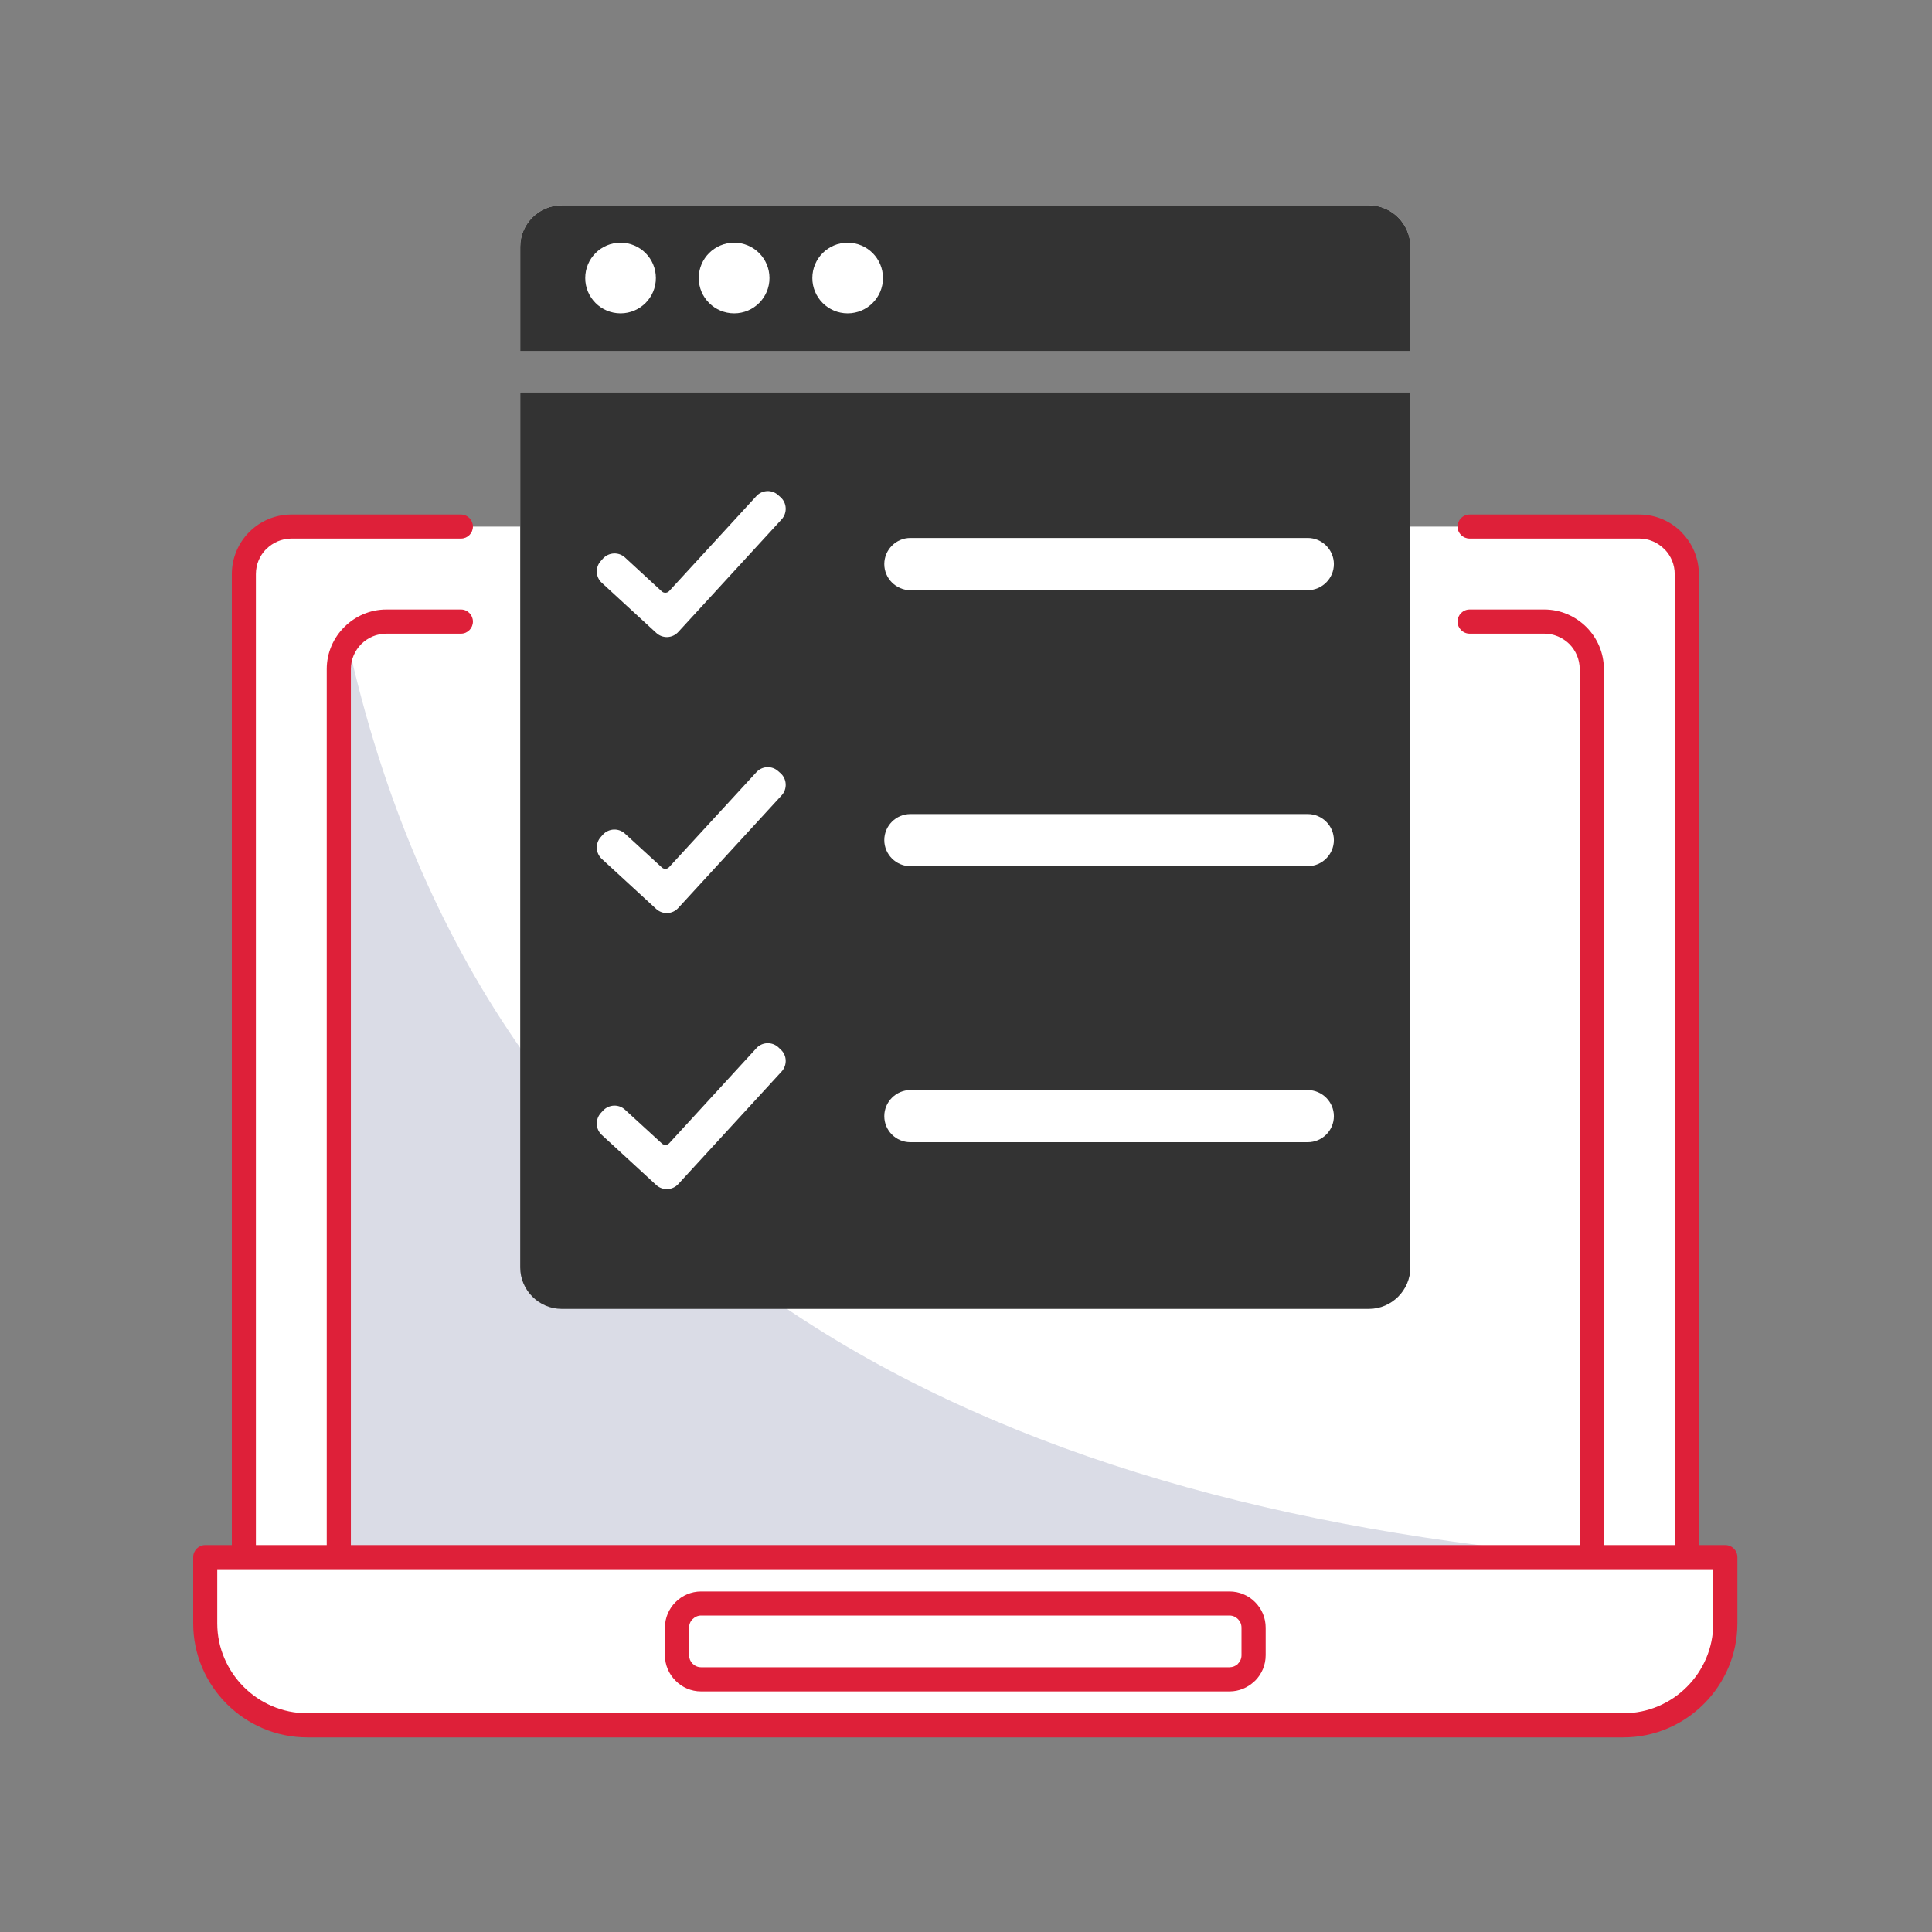
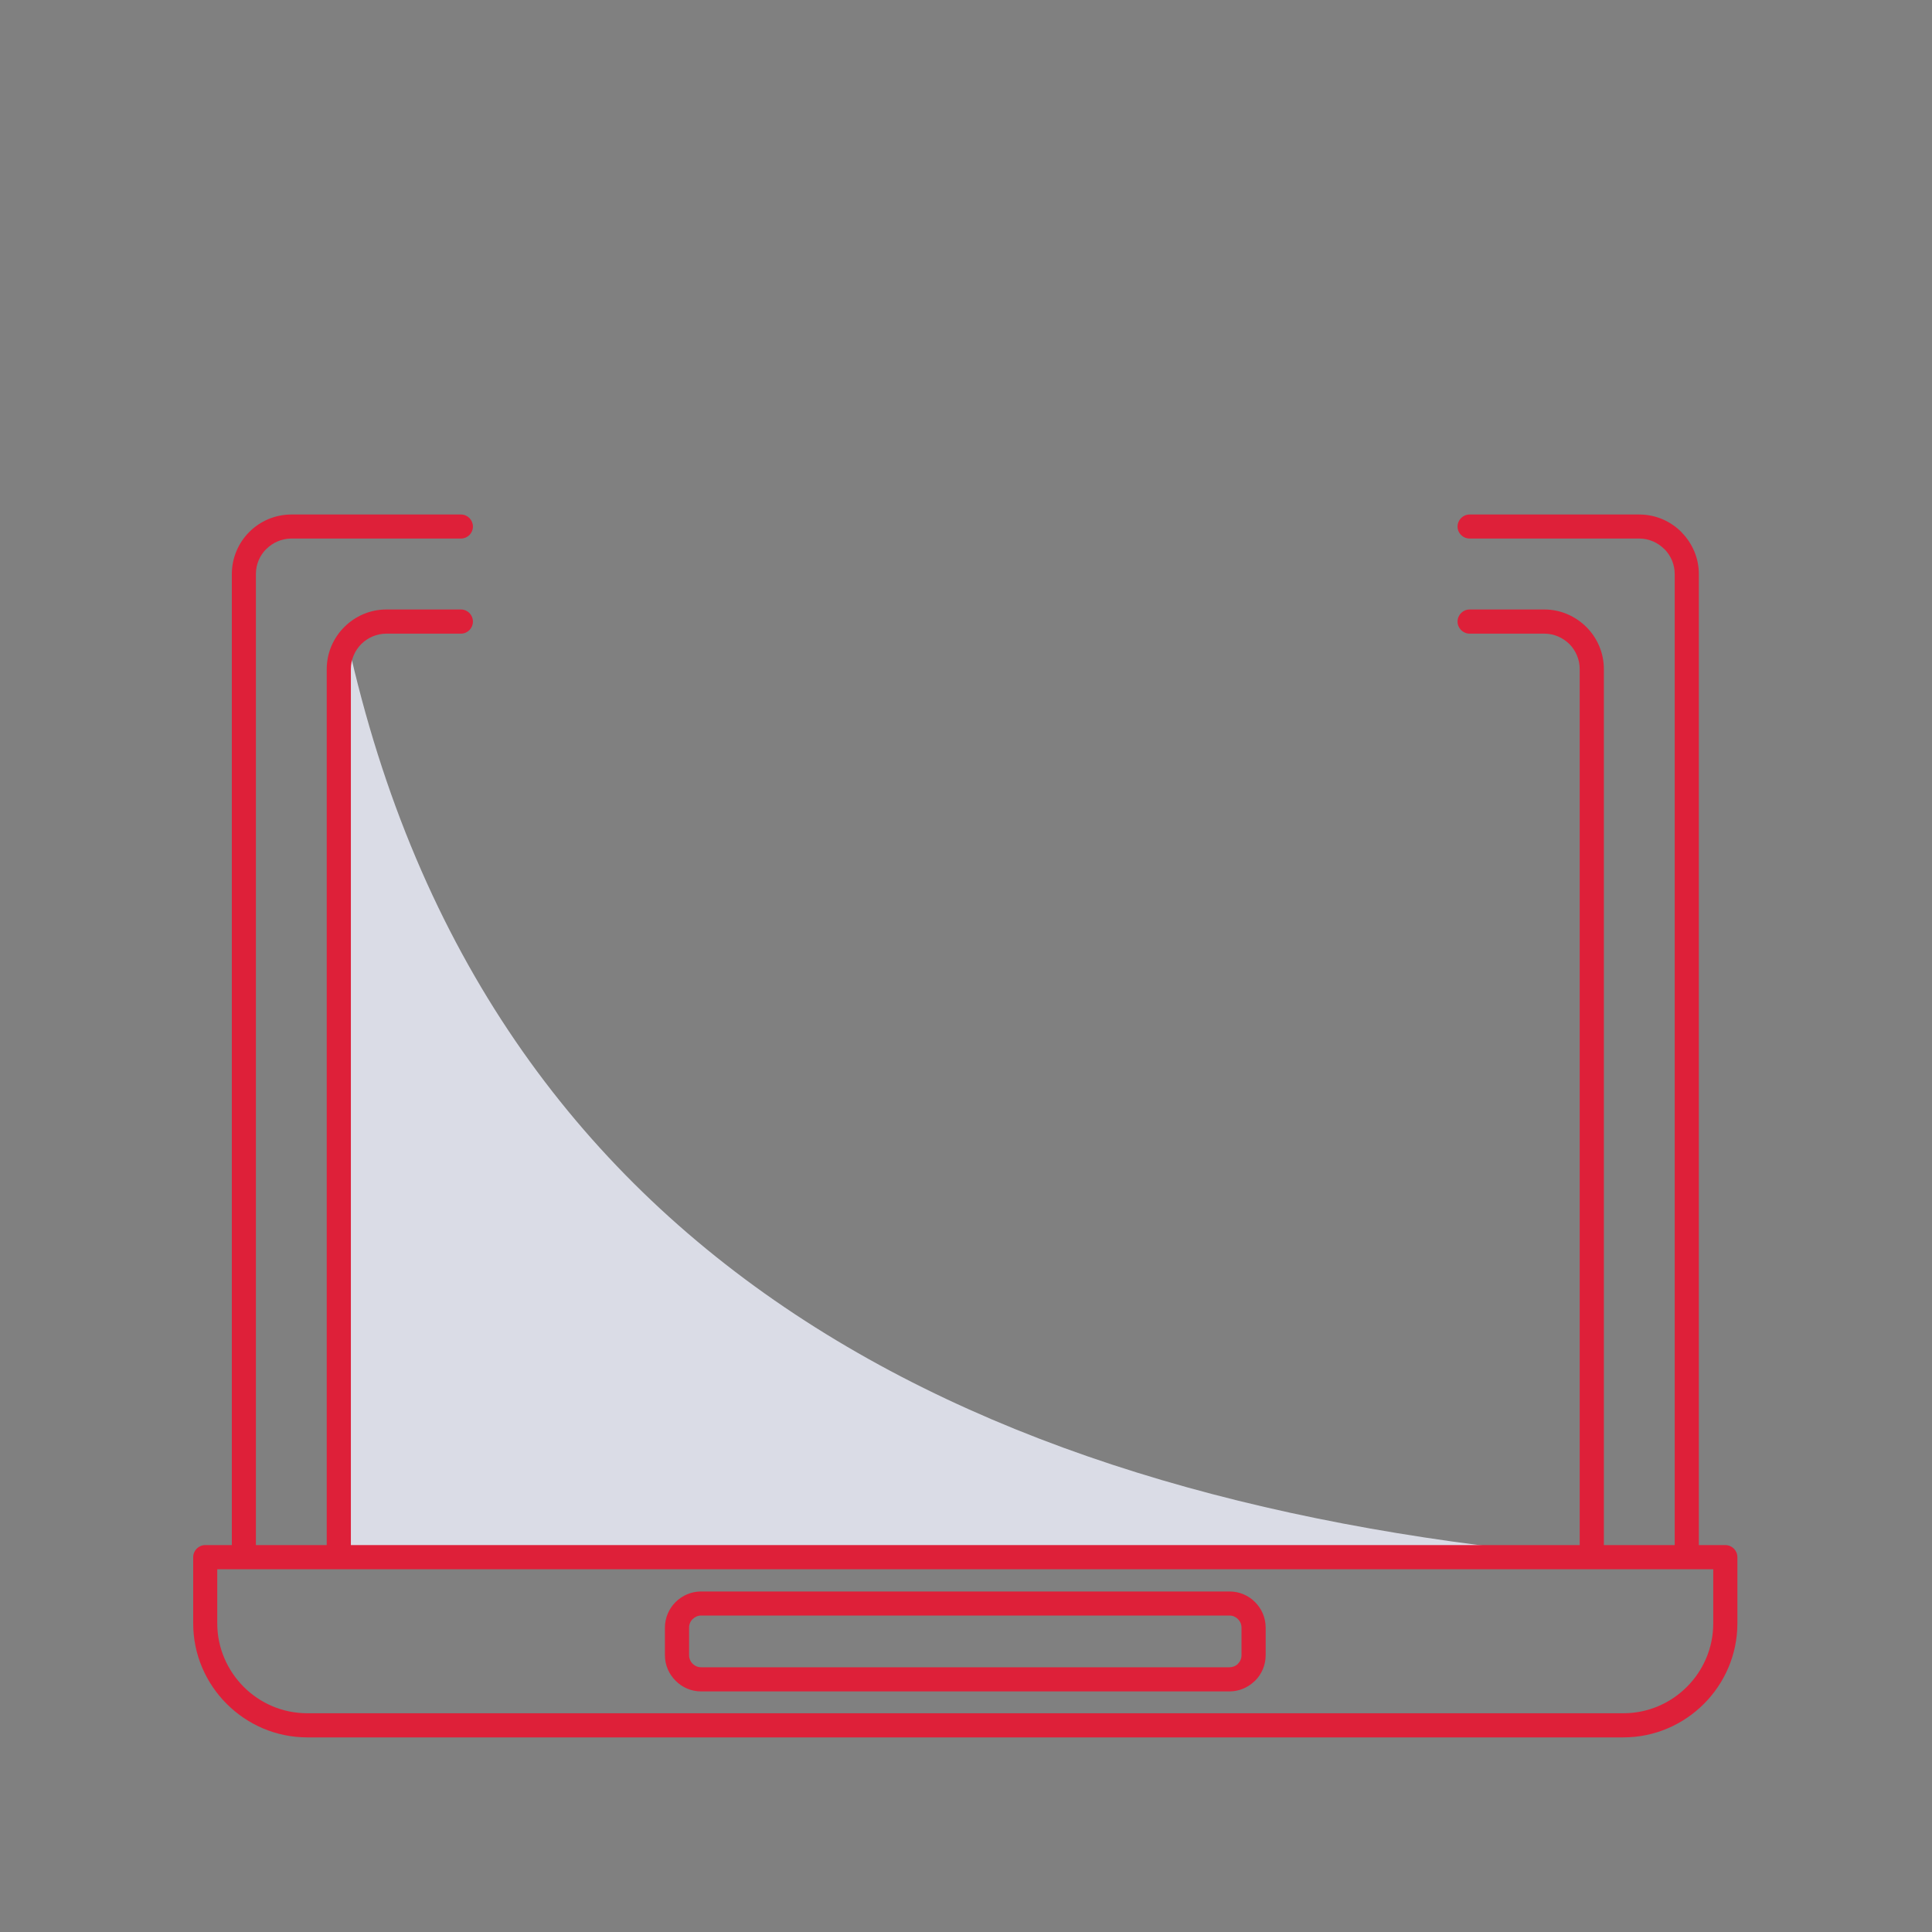
<svg xmlns="http://www.w3.org/2000/svg" width="100" zoomAndPan="magnify" viewBox="0 0 75 75" height="100" preserveAspectRatio="xMidYMid meet" version="1.0">
  <rect x="0" y="0" width="75" height="75" fill="#808080" stroke="none" />
  <defs>
    <clipPath id="b0372b57ad">
      <path d="M 7.5 7.5 L 67 7.5 L 67 67 L 7.5 67 Z M 7.5 7.5 " clip-rule="nonzero" />
    </clipPath>
    <clipPath id="6818f14576">
      <path d="M 7.5 19 L 67.5 19 L 67.5 67.5 L 7.5 67.5 Z M 7.5 19 " clip-rule="nonzero" />
    </clipPath>
    <clipPath id="6713e99a9f">
-       <path d="M 20 7.5 L 55 7.5 L 55 51 L 20 51 Z M 20 7.5 " clip-rule="nonzero" />
-     </clipPath>
+       </clipPath>
  </defs>
  <g clip-path="url(#b0372b57ad)">
-     <path fill="#ffffff" d="M 21.805 7.969 L 53.141 7.969 C 54.023 7.969 54.75 8.691 54.75 9.574 L 54.75 13.617 L 20.195 13.617 L 20.195 9.574 C 20.195 8.691 20.922 7.969 21.805 7.969 Z M 20.195 20.441 L 20.195 15.227 L 54.75 15.227 L 54.75 20.441 L 63.637 20.441 C 64.652 20.441 65.48 21.27 65.48 22.285 L 65.48 60.449 L 66.977 60.449 L 66.977 63.023 C 66.977 65.195 65.195 66.977 63.023 66.977 L 11.926 66.977 C 9.75 66.977 7.969 65.195 7.969 63.023 L 7.969 60.449 L 9.465 60.449 L 9.465 22.285 C 9.465 21.27 10.297 20.441 11.312 20.441 Z M 20.195 20.441 " fill-opacity="1" fill-rule="evenodd" />
-   </g>
+     </g>
  <path fill="#dadce6" d="M 13.496 24.906 C 13.277 25.207 13.156 25.578 13.156 25.973 L 13.156 60.449 L 61.793 60.449 C 38.328 58.438 18.859 49.152 13.496 24.906 Z M 13.496 24.906 " fill-opacity="1" fill-rule="evenodd" />
  <g clip-path="url(#6818f14576)">
    <path fill="#de2039" d="M 9 59.98 L 9 22.285 C 9 21.652 9.258 21.07 9.676 20.652 C 10.094 20.234 10.676 19.973 11.312 19.973 L 17.895 19.973 C 18.152 19.973 18.359 20.184 18.359 20.441 C 18.359 20.699 18.152 20.906 17.895 20.906 L 11.312 20.906 C 10.934 20.906 10.586 21.066 10.34 21.312 L 10.336 21.312 C 10.086 21.562 9.934 21.906 9.934 22.285 L 9.934 59.98 L 12.684 59.98 L 12.684 25.973 C 12.684 25.34 12.945 24.758 13.367 24.34 C 13.785 23.922 14.363 23.66 15 23.66 L 17.895 23.66 C 18.152 23.66 18.359 23.871 18.359 24.129 C 18.359 24.387 18.152 24.598 17.895 24.598 L 15 24.598 C 14.621 24.598 14.277 24.754 14.027 25 C 13.777 25.25 13.621 25.598 13.621 25.973 L 13.621 59.98 L 61.324 59.98 L 61.324 25.973 C 61.324 25.594 61.168 25.25 60.922 25 C 60.668 24.754 60.328 24.598 59.949 24.598 L 57.051 24.598 C 56.793 24.598 56.582 24.387 56.582 24.129 C 56.582 23.871 56.793 23.66 57.051 23.66 L 59.949 23.66 C 60.586 23.66 61.16 23.922 61.582 24.34 C 62 24.758 62.262 25.336 62.262 25.973 L 62.262 59.98 L 65.012 59.98 L 65.012 22.285 C 65.012 21.918 64.867 21.582 64.629 21.332 L 64.605 21.312 C 64.359 21.066 64.016 20.906 63.637 20.906 L 57.051 20.906 C 56.793 20.906 56.582 20.699 56.582 20.441 C 56.582 20.184 56.793 19.973 57.051 19.973 L 63.637 19.973 C 64.273 19.973 64.852 20.234 65.27 20.652 L 65.293 20.68 C 65.699 21.098 65.949 21.664 65.949 22.285 L 65.949 59.98 L 66.977 59.98 C 67.234 59.98 67.445 60.188 67.445 60.449 L 67.445 63.023 C 67.445 64.238 66.945 65.344 66.145 66.145 C 65.344 66.945 64.238 67.445 63.023 67.445 L 11.926 67.445 C 10.707 67.445 9.602 66.945 8.801 66.145 C 8 65.344 7.5 64.238 7.5 63.023 L 7.5 60.449 C 7.5 60.188 7.711 59.98 7.969 59.98 Z M 66.508 60.918 L 8.434 60.918 L 8.434 63.023 C 8.434 63.98 8.832 64.852 9.461 65.484 C 10.094 66.117 10.965 66.508 11.926 66.508 L 63.023 66.508 C 63.98 66.508 64.852 66.117 65.484 65.484 C 66.117 64.852 66.508 63.98 66.508 63.023 Z M 27.215 61.781 L 47.73 61.781 C 48.117 61.781 48.469 61.938 48.723 62.195 C 48.977 62.449 49.133 62.797 49.133 63.188 L 49.133 64.254 C 49.133 64.641 48.977 64.992 48.723 65.246 L 48.691 65.273 C 48.441 65.512 48.098 65.66 47.73 65.66 L 27.215 65.66 C 26.832 65.66 26.48 65.504 26.227 65.246 L 26.223 65.242 C 25.969 64.988 25.812 64.641 25.812 64.254 L 25.812 63.188 C 25.812 62.801 25.969 62.449 26.223 62.195 C 26.48 61.938 26.832 61.781 27.215 61.781 Z M 47.73 62.715 L 27.215 62.715 C 27.09 62.715 26.973 62.77 26.887 62.855 C 26.801 62.938 26.75 63.055 26.75 63.188 L 26.75 64.254 C 26.75 64.383 26.801 64.5 26.883 64.582 C 26.973 64.672 27.09 64.723 27.215 64.723 L 47.73 64.723 C 47.852 64.723 47.961 64.676 48.047 64.602 L 48.059 64.582 C 48.145 64.5 48.195 64.383 48.195 64.254 L 48.195 63.188 C 48.195 63.055 48.145 62.941 48.059 62.855 C 47.977 62.77 47.859 62.715 47.73 62.715 Z M 47.73 62.715 " fill-opacity="1" fill-rule="nonzero" />
  </g>
  <g clip-path="url(#6713e99a9f)">
-     <path fill="#333333" d="M 21.805 7.969 L 53.141 7.969 C 54.023 7.969 54.75 8.691 54.75 9.574 L 54.75 13.621 L 20.195 13.621 L 20.195 9.574 C 20.195 8.691 20.922 7.969 21.805 7.969 Z M 24.09 9.422 C 24.848 9.422 25.461 10.035 25.461 10.793 C 25.461 11.551 24.848 12.164 24.09 12.164 C 23.332 12.164 22.719 11.551 22.719 10.793 C 22.719 10.035 23.332 9.422 24.09 9.422 Z M 32.906 9.422 C 33.664 9.422 34.277 10.035 34.277 10.793 C 34.277 11.551 33.664 12.164 32.906 12.164 C 32.148 12.164 31.535 11.551 31.535 10.793 C 31.535 10.035 32.148 9.422 32.906 9.422 Z M 28.5 9.422 C 29.258 9.422 29.871 10.035 29.871 10.793 C 29.871 11.551 29.258 12.164 28.5 12.164 C 27.742 12.164 27.125 11.551 27.125 10.793 C 27.125 10.035 27.742 9.422 28.5 9.422 Z M 25.695 22.961 L 24.262 21.641 C 24.02 21.418 23.637 21.434 23.41 21.68 L 23.324 21.777 C 23.102 22.02 23.117 22.402 23.363 22.625 L 25.477 24.57 C 25.723 24.797 26.102 24.781 26.328 24.535 L 30.344 20.16 C 30.566 19.914 30.551 19.535 30.309 19.309 L 30.211 19.223 C 29.969 18.996 29.586 19.016 29.363 19.258 L 25.977 22.945 C 25.902 23.027 25.773 23.031 25.695 22.961 Z M 25.695 44.391 L 24.262 43.078 C 24.02 42.852 23.637 42.871 23.41 43.113 L 23.324 43.207 C 23.102 43.453 23.117 43.836 23.363 44.059 L 25.477 46.004 C 25.723 46.227 26.102 46.211 26.328 45.969 L 30.344 41.594 C 30.566 41.348 30.551 40.965 30.309 40.746 L 30.211 40.652 C 29.969 40.434 29.586 40.445 29.363 40.691 L 25.977 44.383 C 25.902 44.461 25.773 44.465 25.695 44.391 Z M 35.34 42.316 L 50.766 42.316 C 51.324 42.316 51.781 42.773 51.781 43.328 C 51.781 43.891 51.324 44.34 50.766 44.34 L 35.34 44.34 C 34.785 44.34 34.328 43.891 34.328 43.328 C 34.328 42.773 34.785 42.316 35.34 42.316 Z M 25.695 33.676 L 24.262 32.363 C 24.02 32.137 23.637 32.152 23.41 32.395 L 23.324 32.492 C 23.102 32.738 23.117 33.117 23.363 33.344 L 25.477 35.289 C 25.723 35.512 26.102 35.496 26.328 35.25 L 30.344 30.875 C 30.566 30.633 30.551 30.25 30.309 30.023 L 30.211 29.938 C 29.969 29.715 29.586 29.73 29.363 29.977 L 25.977 33.66 C 25.902 33.746 25.773 33.75 25.695 33.676 Z M 35.34 31.602 L 50.766 31.602 C 51.324 31.602 51.781 32.055 51.781 32.613 C 51.781 33.168 51.324 33.625 50.766 33.625 L 35.34 33.625 C 34.785 33.625 34.328 33.168 34.328 32.613 C 34.328 32.055 34.785 31.602 35.34 31.602 Z M 35.34 20.883 L 50.766 20.883 C 51.324 20.883 51.781 21.34 51.781 21.898 C 51.781 22.453 51.324 22.91 50.766 22.91 L 35.34 22.91 C 34.785 22.91 34.328 22.453 34.328 21.898 C 34.328 21.34 34.785 20.883 35.34 20.883 Z M 54.75 15.227 L 54.75 49.203 C 54.75 50.086 54.023 50.812 53.141 50.812 L 21.805 50.812 C 20.922 50.812 20.195 50.086 20.195 49.203 L 20.195 15.227 Z M 54.75 15.227 " fill-opacity="1" fill-rule="evenodd" />
-   </g>
+     </g>
</svg>